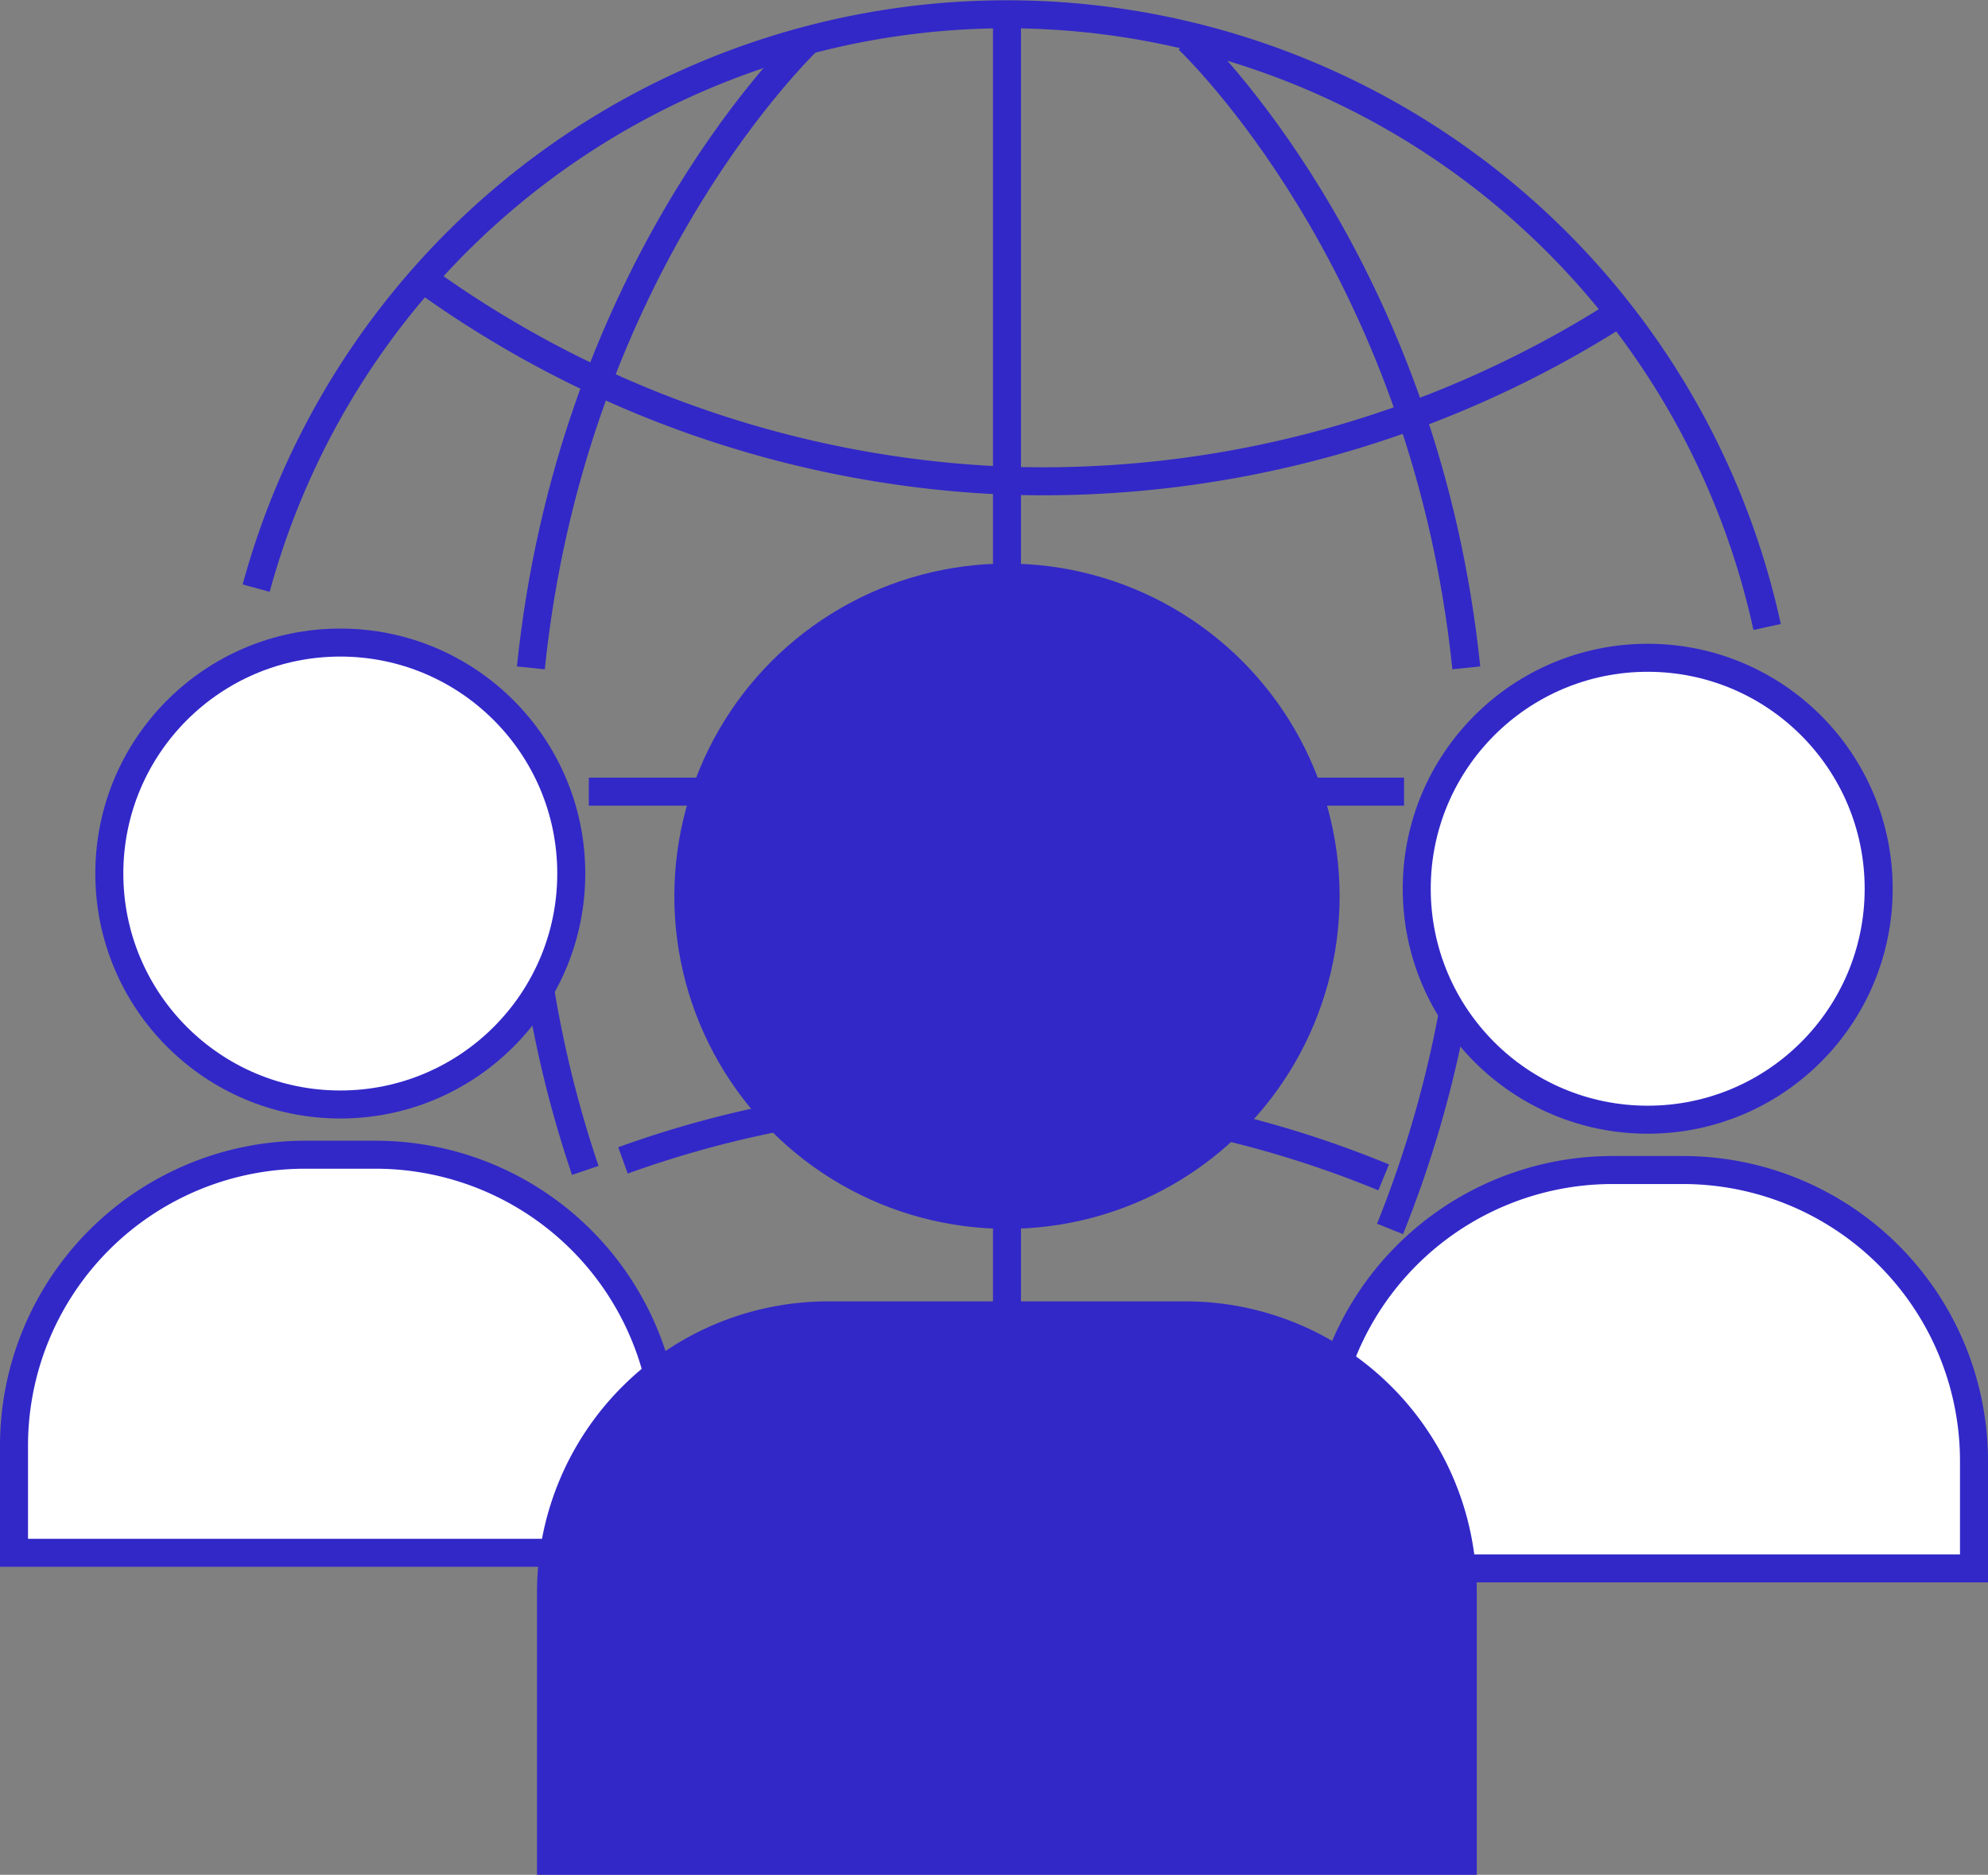
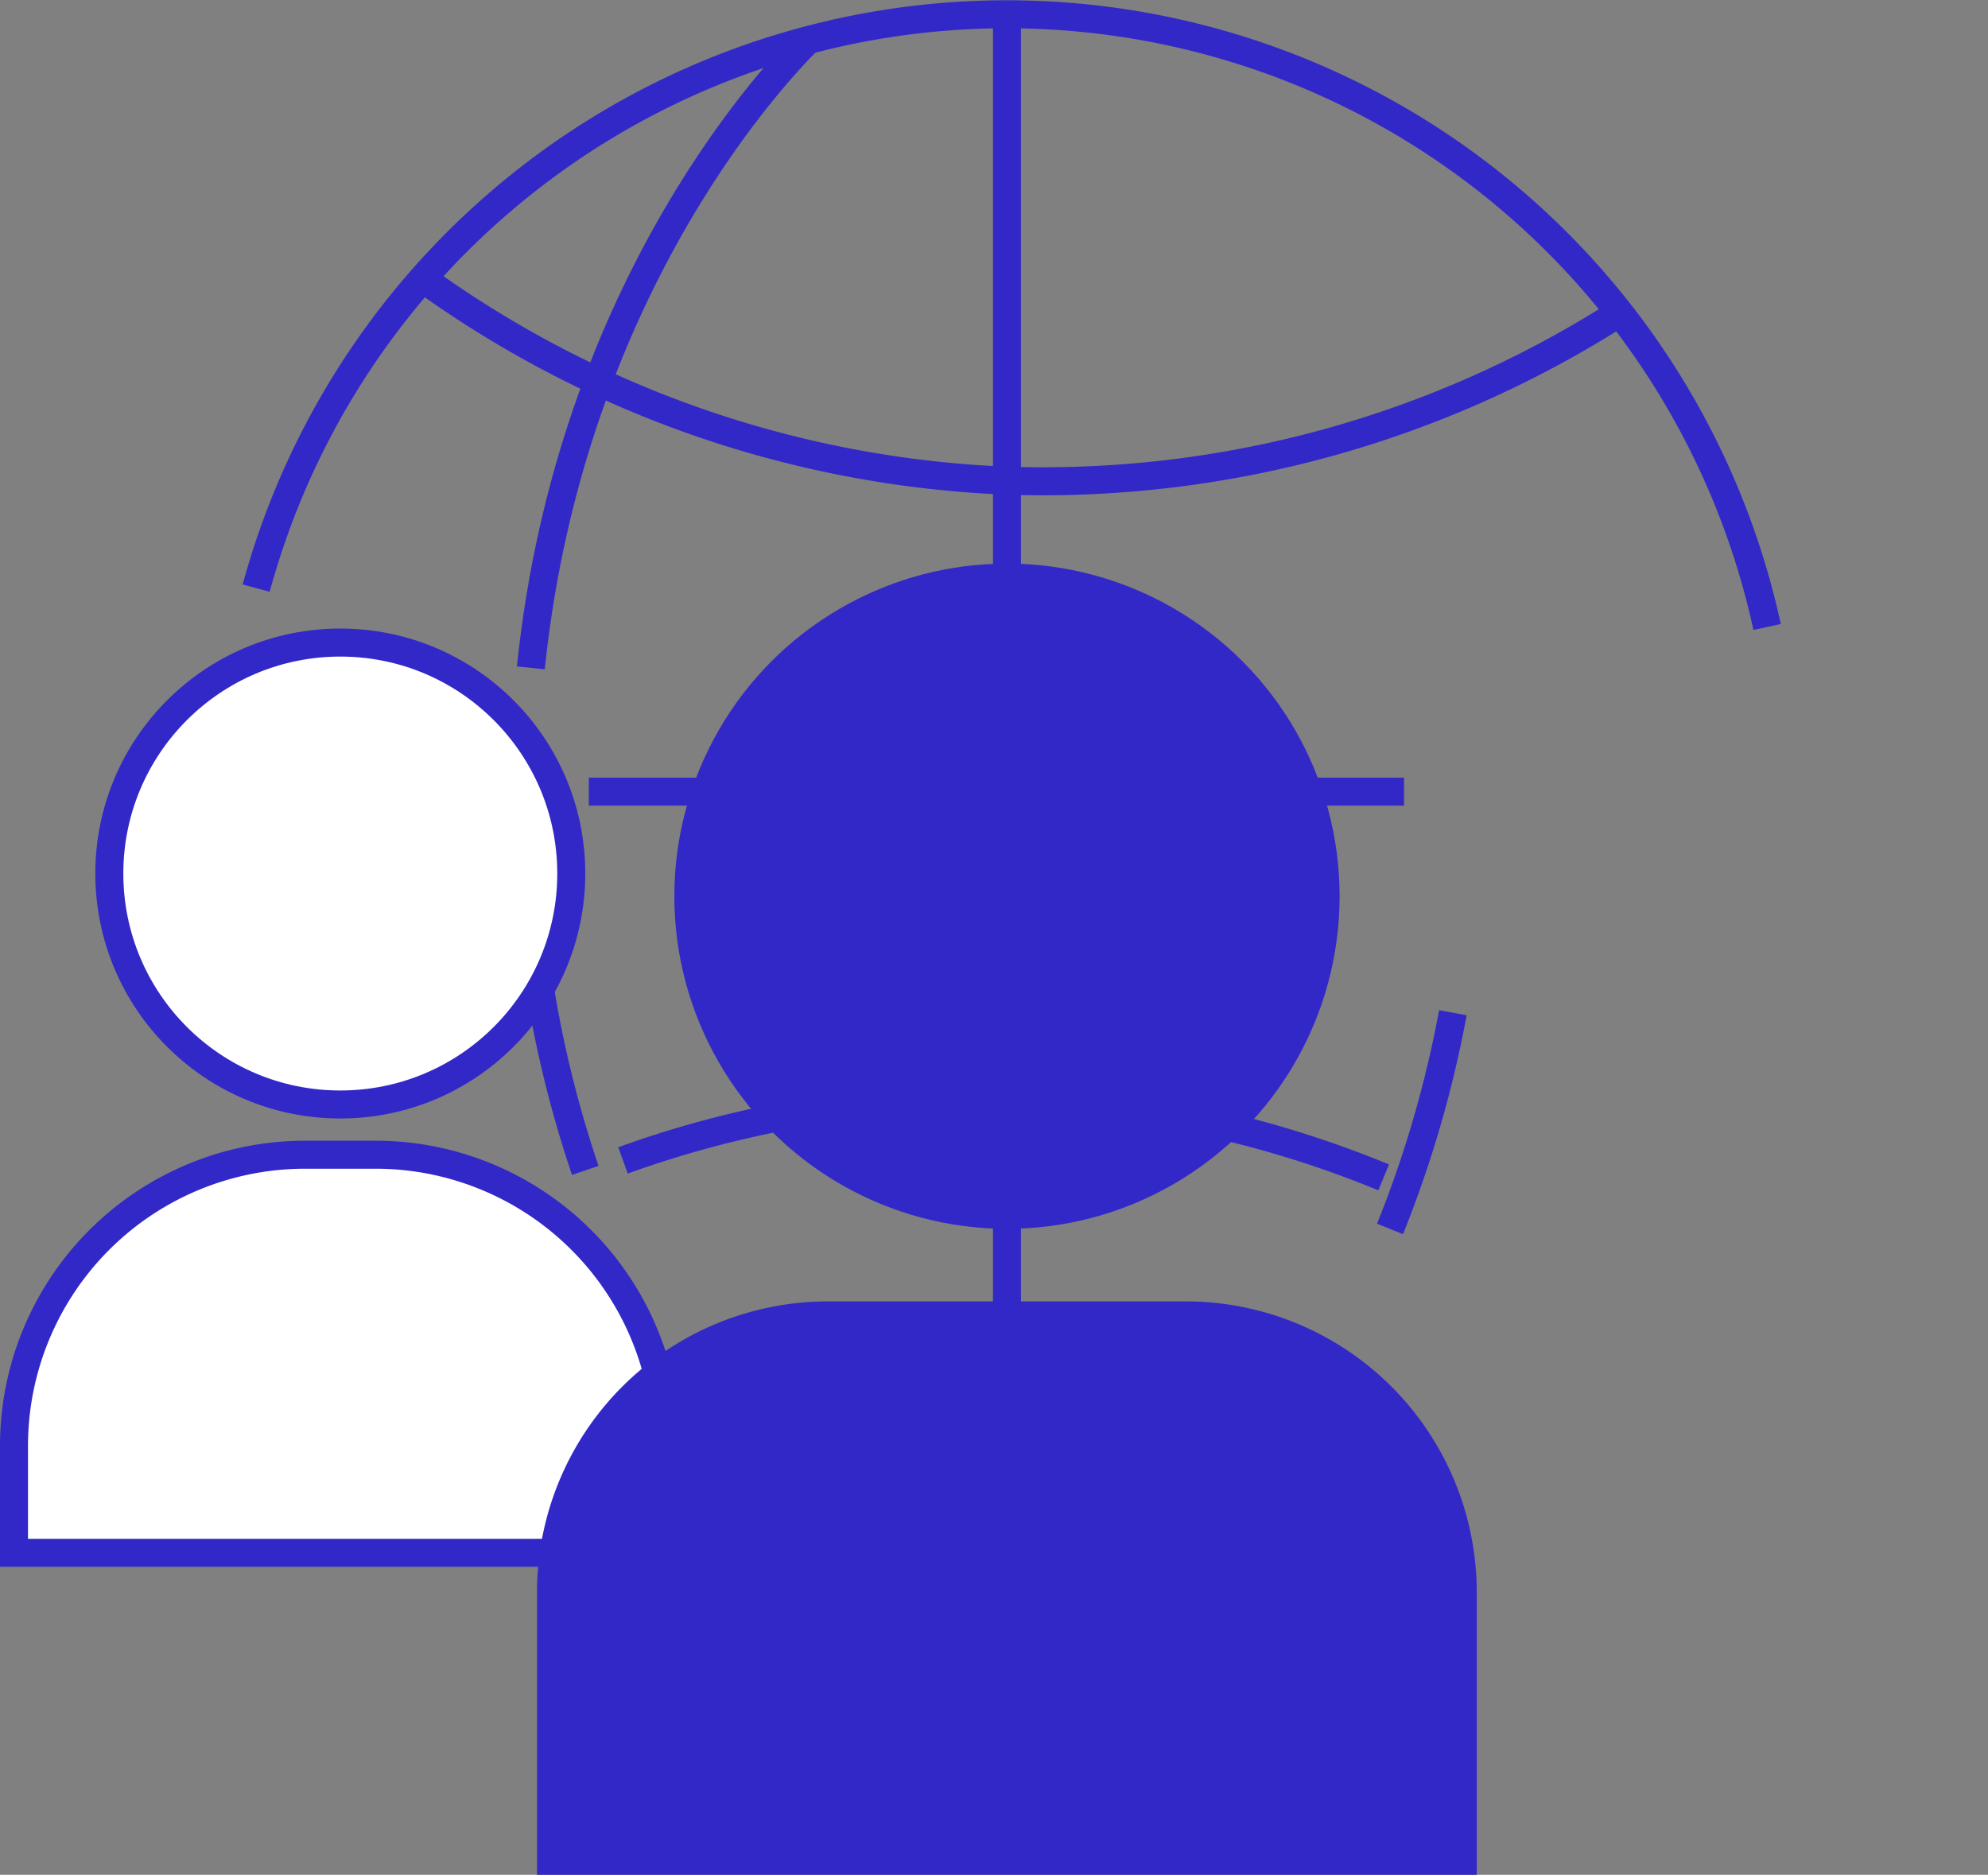
<svg xmlns="http://www.w3.org/2000/svg" viewBox="0 0 212.94 200.82">
  <rect x="0" y="0" width="212.94" height="200.82" fill="#808080" stroke="none" />
  <defs>
    <style>.cls-1{fill:none;}.cls-1,.cls-2{stroke:#3228c8;stroke-miterlimit:10;stroke-width:3px;}.cls-2{fill:#fff;}.cls-3{fill:#3228c8;}</style>
  </defs>
  <g id="Layer_2" data-name="Layer 2">
    <g id="Слой_1" data-name="Слой 1">
      <path class="cls-1" d="M27.44,63a83.33,83.33,0,0,1,161.84,4.16" />
      <path class="cls-1" d="M155.62,108.48a121,121,0,0,1-6.73,23.16" />
-       <path class="cls-1" d="M127.3,4.24c2.51,2.46,25.48,25.81,29.76,67.3" />
      <path class="cls-1" d="M173.49,33.49a114.68,114.68,0,0,1-65.63,18A114.52,114.52,0,0,1,45.1,29.71" />
      <line class="cls-2" x1="107.86" y1="2.81" x2="107.86" y2="169.38" />
      <path class="cls-1" d="M66.73,124.3a113,113,0,0,1,81.48,1.82" />
      <path class="cls-1" d="M57.86,106a121.29,121.29,0,0,0,4.83,19.37" />
      <path class="cls-1" d="M86.62,4.24C84.11,6.7,61.14,30.05,56.86,71.54" />
      <line class="cls-1" x1="63.07" y1="84.8" x2="150.39" y2="84.8" />
-       <circle class="cls-2" cx="176.49" cy="95.2" r="24.74" />
-       <path class="cls-2" d="M172.72,125.33h7.54a31.18,31.18,0,0,1,31.18,31.18V168a0,0,0,0,1,0,0H141.55a0,0,0,0,1,0,0V156.51A31.18,31.18,0,0,1,172.72,125.33Z" />
      <circle class="cls-2" cx="36.45" cy="93.57" r="24.74" />
      <path class="cls-2" d="M32.68,123.69h7.54a31.18,31.18,0,0,1,31.18,31.18v11.46a0,0,0,0,1,0,0H1.5a0,0,0,0,1,0,0V154.87a31.18,31.18,0,0,1,31.18-31.18Z" />
      <circle class="cls-3" cx="107.86" cy="96" r="35.63" />
      <path class="cls-3" d="M88.7,139.4H127a31.18,31.18,0,0,1,31.18,31.18v30.24a0,0,0,0,1,0,0H57.52a0,0,0,0,1,0,0V170.58A31.18,31.18,0,0,1,88.7,139.4Z" />
    </g>
  </g>
</svg>